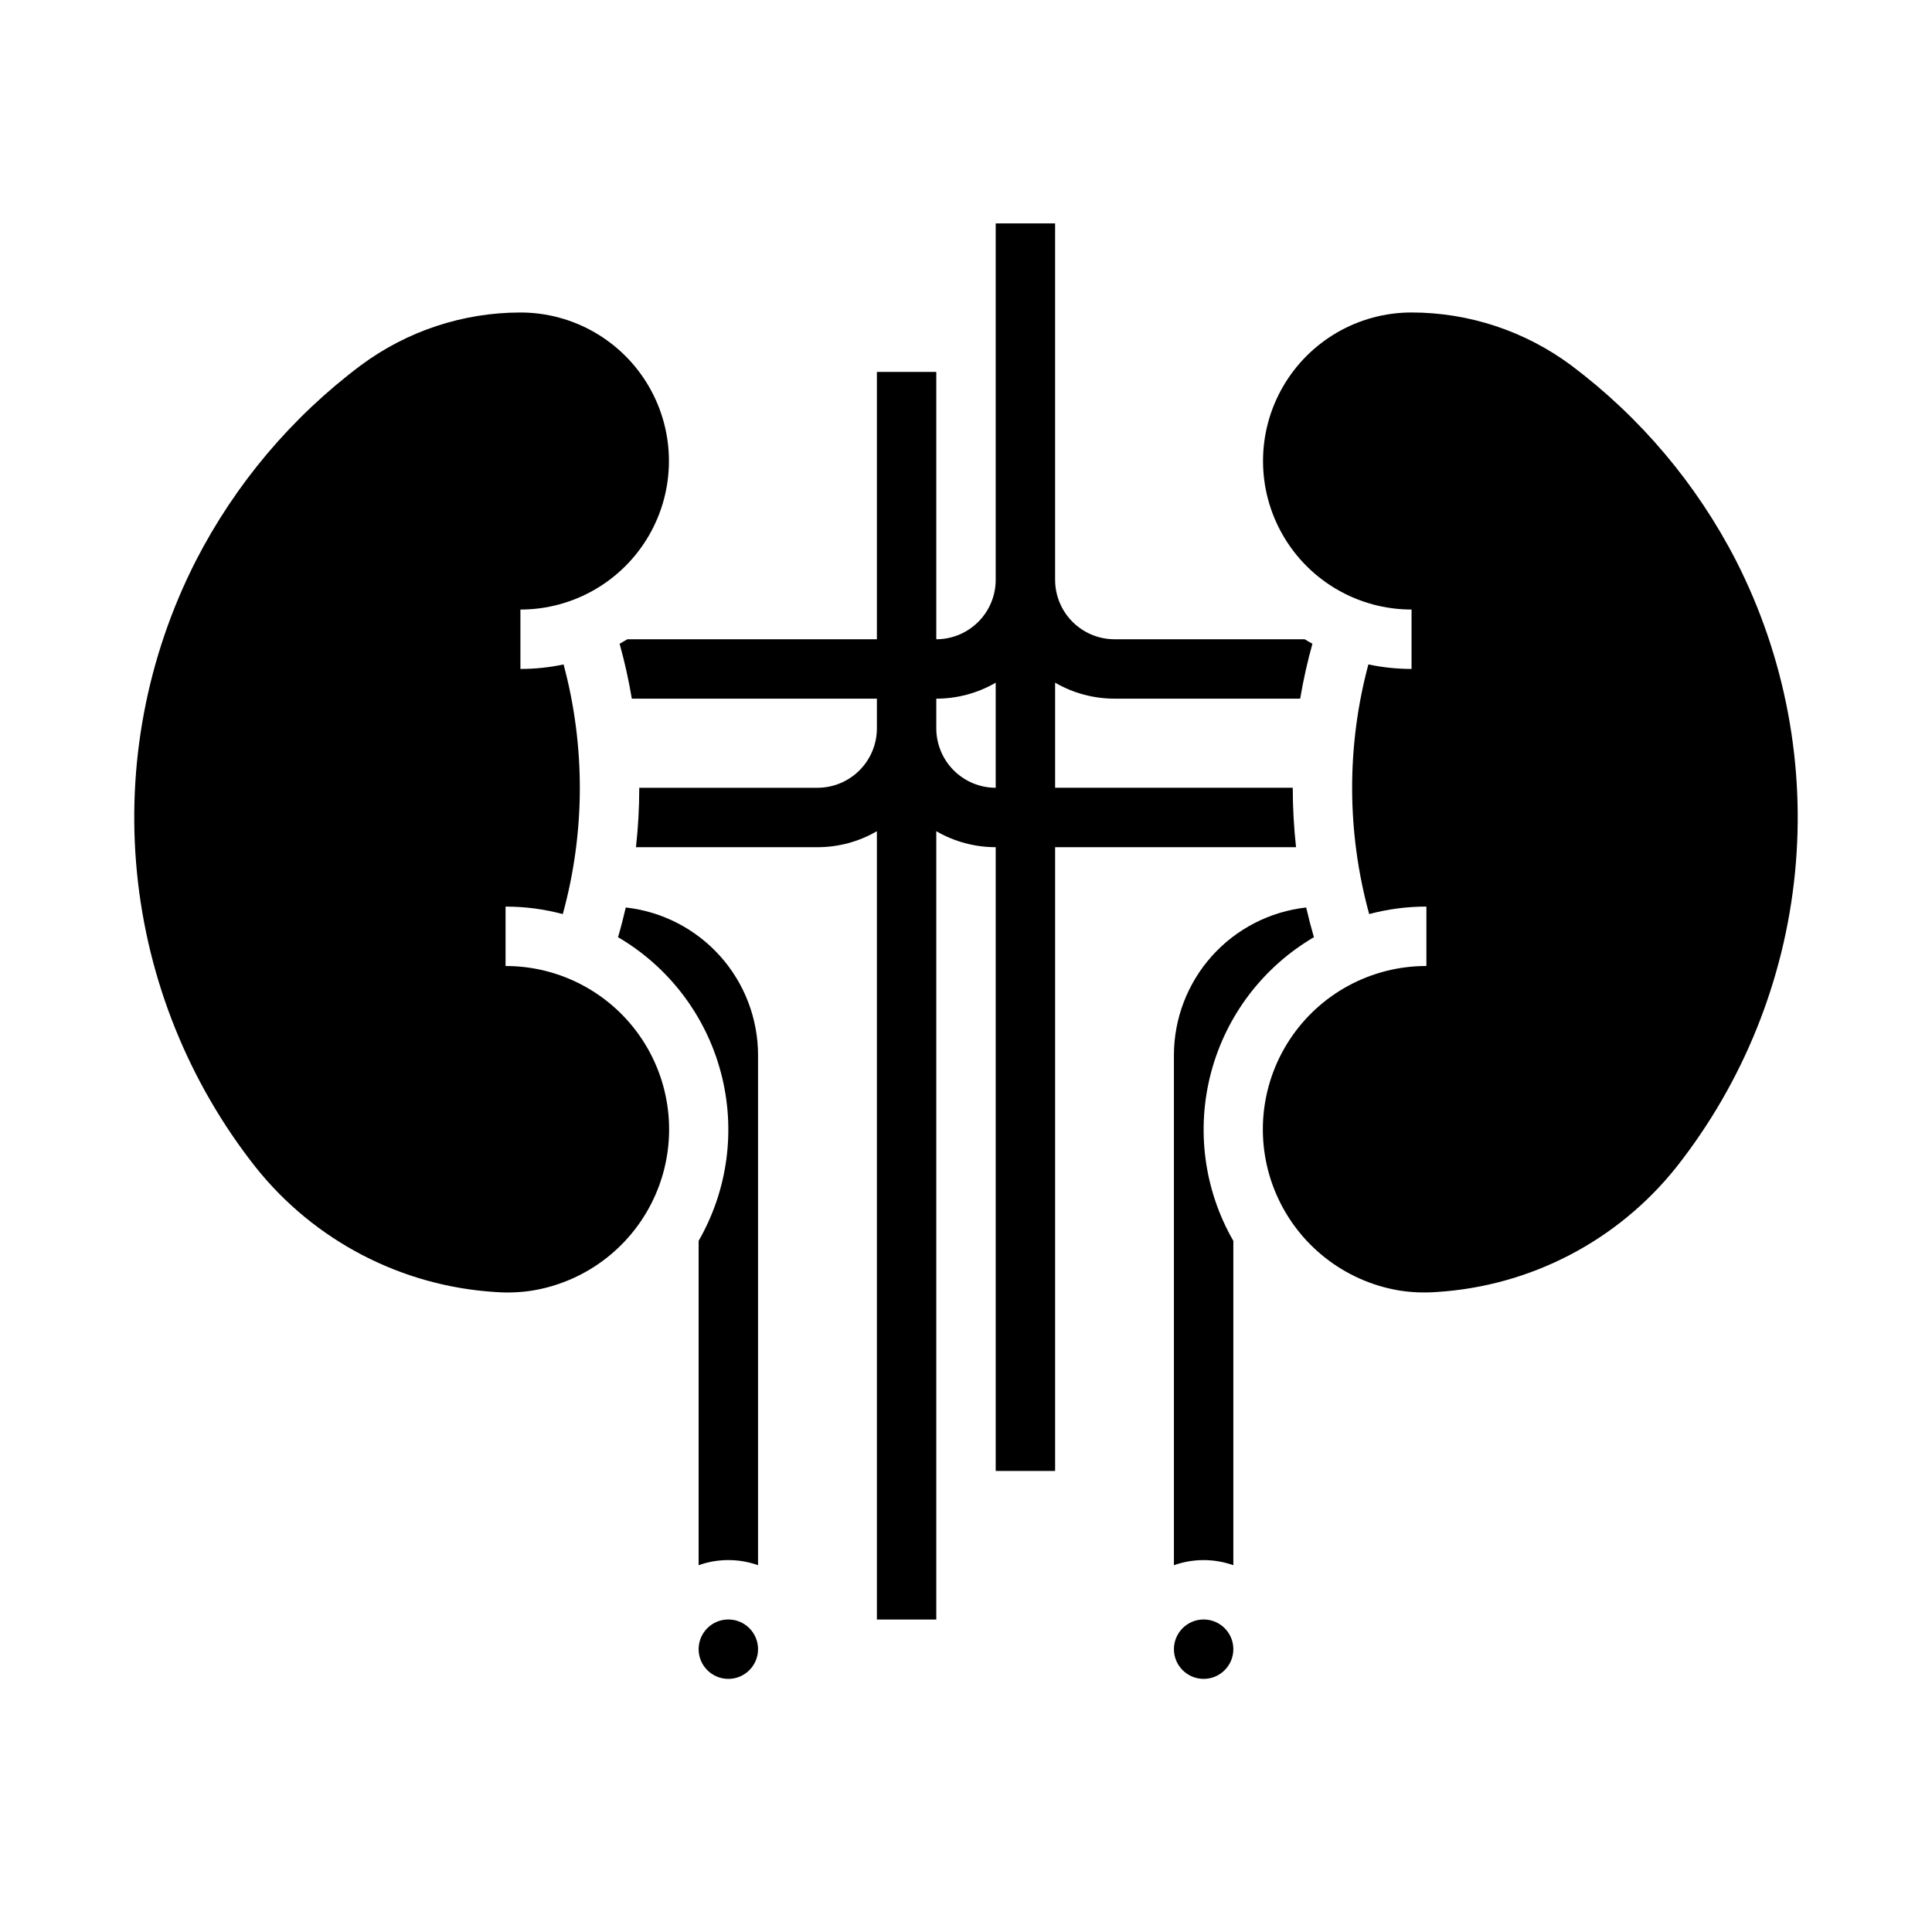
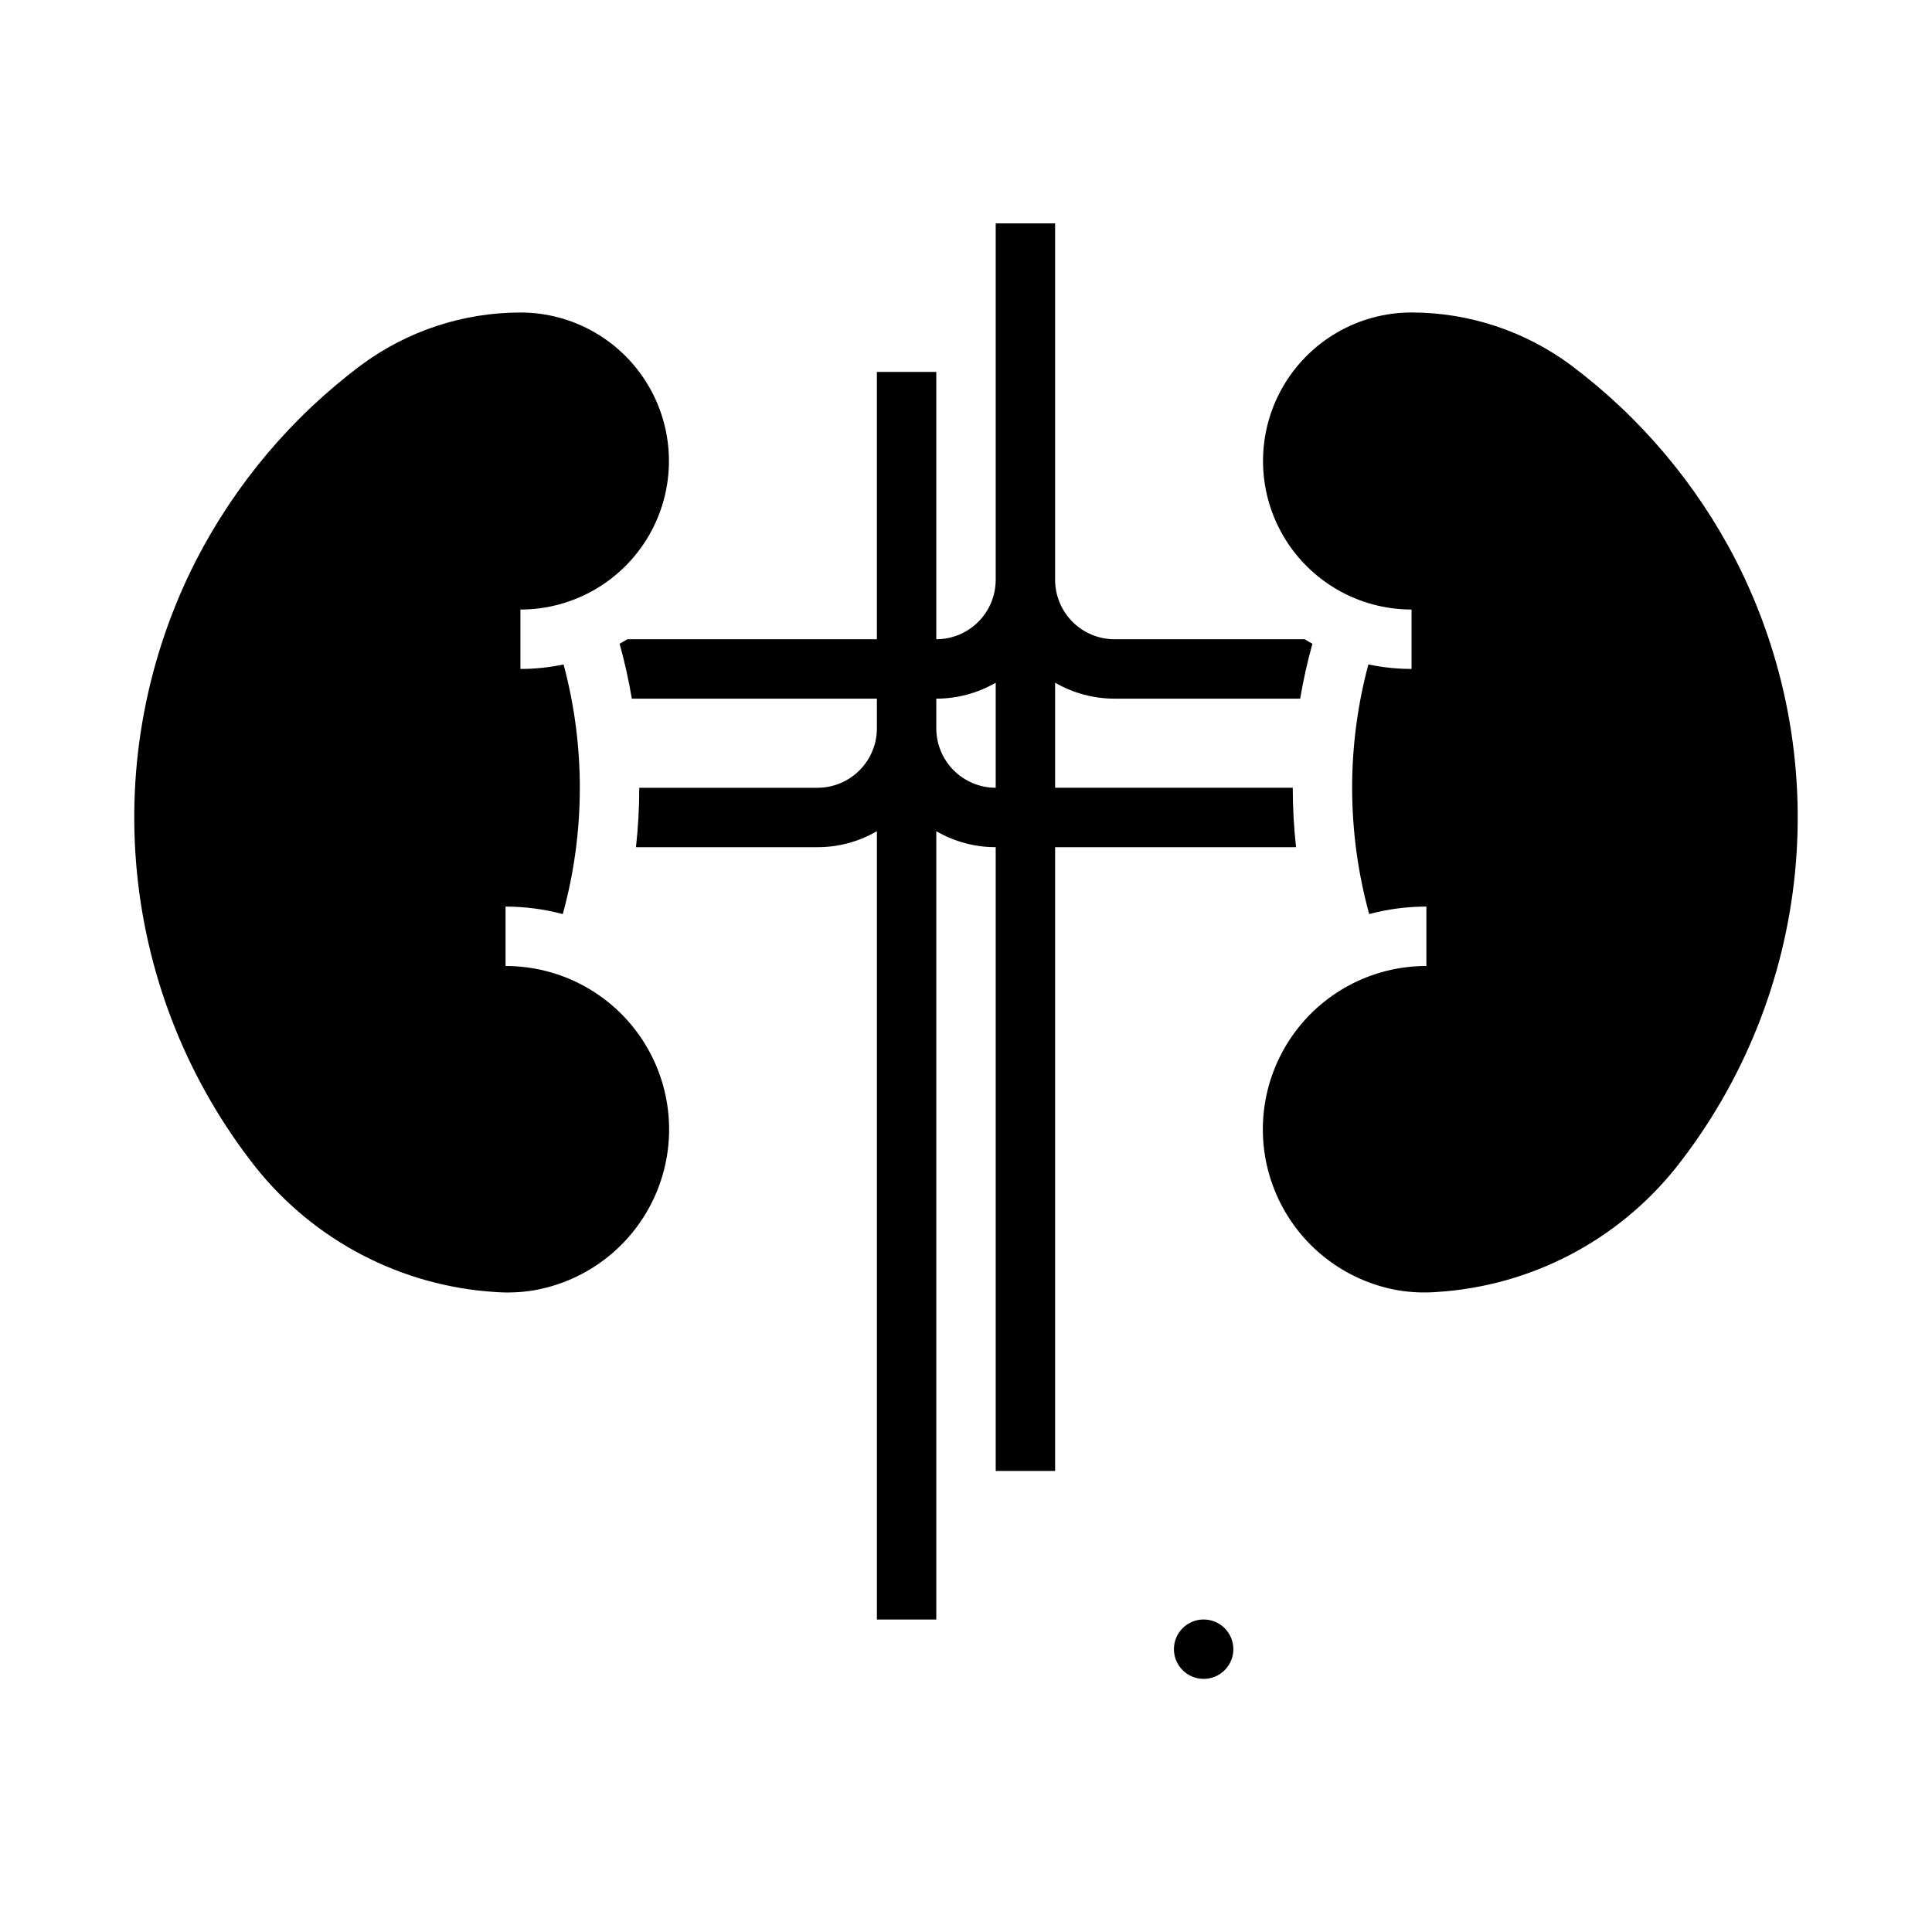
<svg xmlns="http://www.w3.org/2000/svg" fill="#000000" width="800px" height="800px" version="1.1" viewBox="144 144 512 512">
  <g>
-     <path d="m344.89 423.61c-0.012-9.688-3.594-19.035-10.062-26.25-6.465-7.215-15.363-11.797-24.992-12.867-0.605 2.641-1.285 5.266-2.047 7.871 13.457 7.883 23.25 20.766 27.25 35.84s1.883 31.117-5.894 44.637v85.949c5.094-1.805 10.652-1.805 15.746 0z" />
    <path d="m285.3 485.98c14.398-2.453 26.59-12.004 32.422-25.395 5.832-13.391 4.519-28.82-3.492-41.035s-21.641-19.562-36.25-19.547v-15.746c5.121 0 10.219 0.668 15.164 1.984 5.949-21.645 6.023-44.48 0.211-66.16-3.758 0.797-7.594 1.199-11.438 1.199v-15.742c14.062 0 27.055-7.504 34.086-19.68 7.031-12.18 7.031-27.184 0-39.363-7.031-12.176-20.023-19.68-34.086-19.68-15.238 0.008-30.07 4.922-42.305 14.008-18.297 13.719-33.234 31.418-43.691 51.758-13.008 25.508-18.43 54.215-15.621 82.711 2.812 28.496 13.734 55.59 31.477 78.066 15.543 19.48 38.598 31.48 63.469 33.039 3.356 0.258 6.731 0.117 10.055-0.418z" />
-     <path d="m344.89 581.05c0 4.348-3.523 7.871-7.871 7.871-4.348 0-7.875-3.523-7.875-7.871 0-4.348 3.527-7.871 7.875-7.871 4.348 0 7.871 3.523 7.871 7.871" />
    <path d="m439.36 313.41c-4.176-0.004-8.176-1.664-11.129-4.617-2.949-2.949-4.609-6.953-4.617-11.125v-94.465h-15.742v94.465c-0.004 4.172-1.664 8.176-4.617 11.125-2.953 2.953-6.953 4.613-11.129 4.617v-70.848h-15.742v70.848h-66.117c-0.68 0.41-1.367 0.809-2.066 1.191 1.336 4.789 2.418 9.648 3.238 14.551h64.945v7.875c-0.004 4.172-1.664 8.176-4.617 11.125-2.953 2.953-6.953 4.613-11.129 4.617h-47.23c0 5.262-0.293 10.516-0.871 15.746h48.102c5.531 0.004 10.965-1.457 15.746-4.238v208.91h15.742v-208.91c4.785 2.777 10.215 4.238 15.746 4.234v165.31h15.742v-165.31h63.848c-0.578-5.231-0.867-10.484-0.871-15.746h-62.977v-27.848c4.785 2.777 10.215 4.238 15.746 4.231h49.199c0.824-4.902 1.91-9.762 3.246-14.551-0.699-0.379-1.387-0.781-2.066-1.191zm-31.488 39.359c-4.176-0.004-8.176-1.664-11.129-4.617-2.949-2.949-4.609-6.953-4.617-11.125v-7.875c5.531 0.004 10.965-1.457 15.746-4.234z" />
    <path d="m604.07 292.58c-10.457-20.34-25.395-38.035-43.691-51.758-12.234-9.09-27.066-14-42.305-14.012-14.062 0-27.055 7.504-34.086 19.68-7.031 12.18-7.031 27.184 0 39.363 7.031 12.176 20.023 19.68 34.086 19.68v15.742c-3.844 0-7.676-0.402-11.438-1.199-5.812 21.68-5.738 44.516 0.211 66.16 4.949-1.316 10.043-1.984 15.164-1.984v15.746c-14.609-0.016-28.238 7.332-36.25 19.547s-9.324 27.645-3.492 41.035c5.832 13.391 18.023 22.941 32.422 25.395 3.324 0.535 6.699 0.676 10.055 0.418 24.875-1.559 47.926-13.559 63.469-33.039 17.742-22.477 28.664-49.57 31.477-78.066 2.809-28.496-2.613-57.199-15.621-82.707z" />
    <path d="m470.85 581.05c0 4.348-3.523 7.871-7.871 7.871-4.348 0-7.875-3.523-7.875-7.871 0-4.348 3.527-7.871 7.875-7.871 4.348 0 7.871 3.523 7.871 7.871" />
-     <path d="m492.2 392.37c-0.758-2.606-1.438-5.231-2.047-7.871v-0.004c-9.629 1.074-18.523 5.656-24.992 12.871-6.465 7.219-10.047 16.562-10.059 26.25v135.18c5.094-1.805 10.652-1.805 15.746 0v-85.949c-7.777-13.52-9.898-29.562-5.898-44.637s13.797-27.957 27.25-35.84z" />
  </g>
</svg>